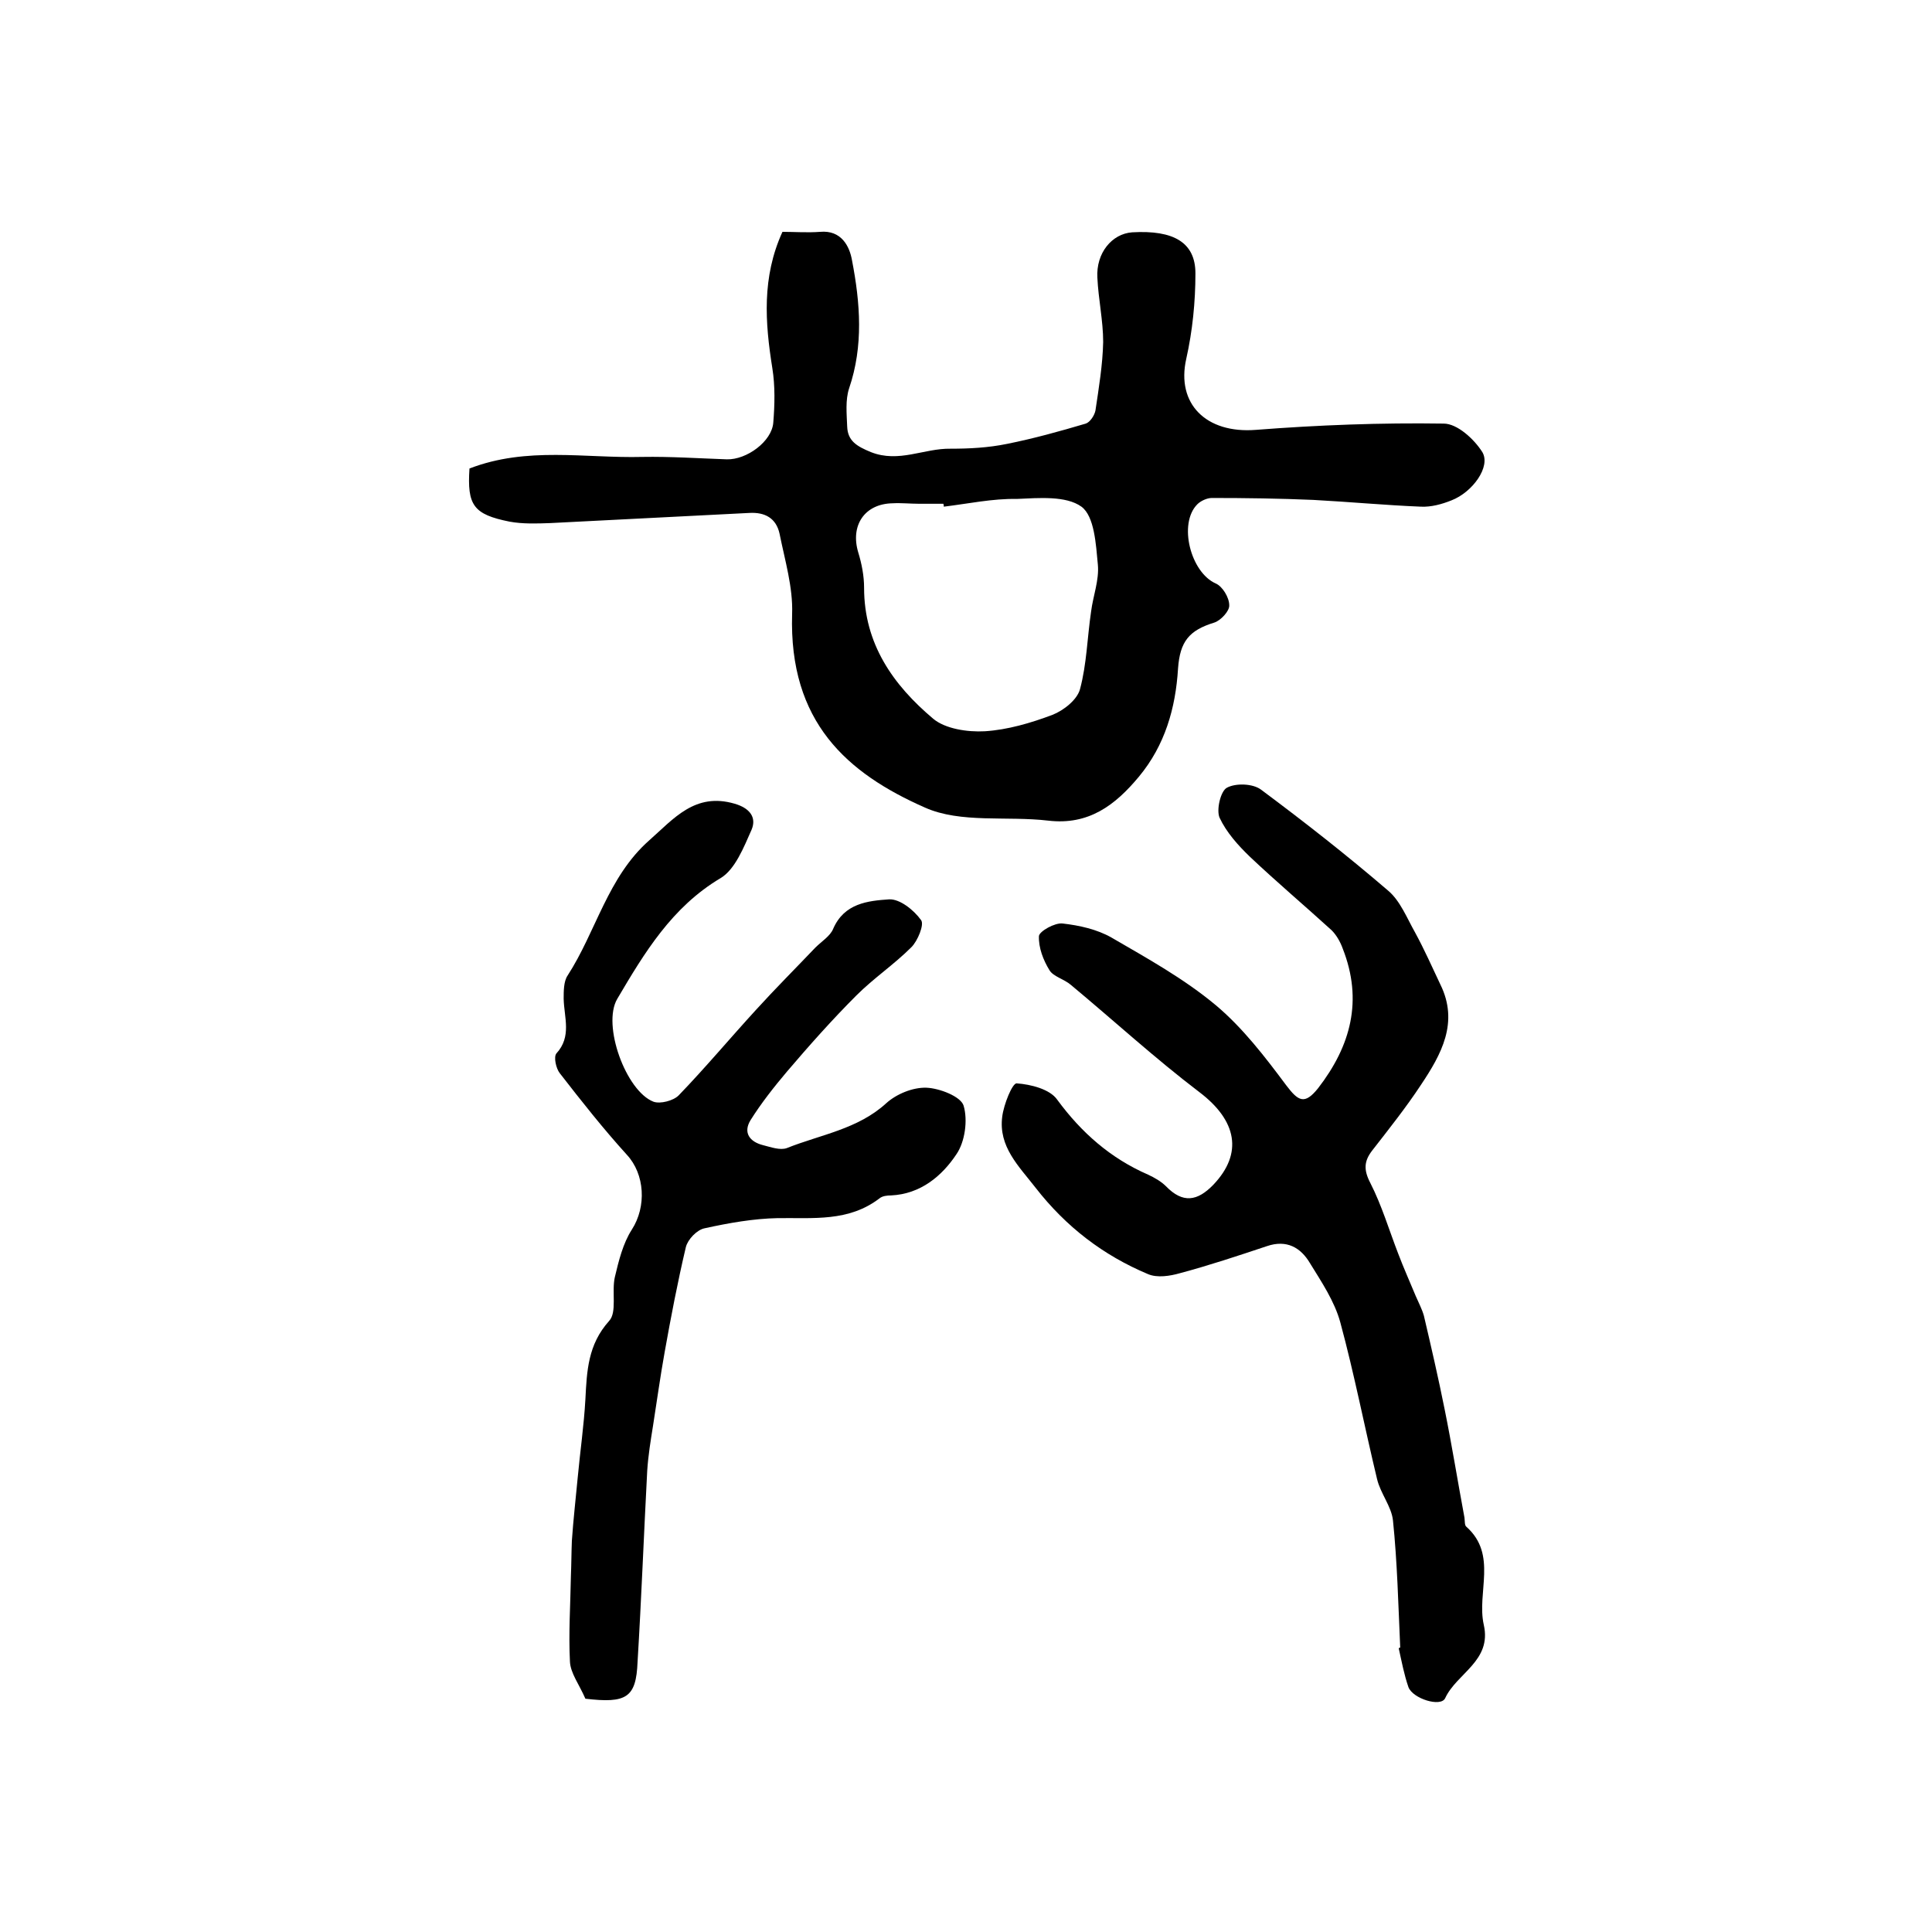
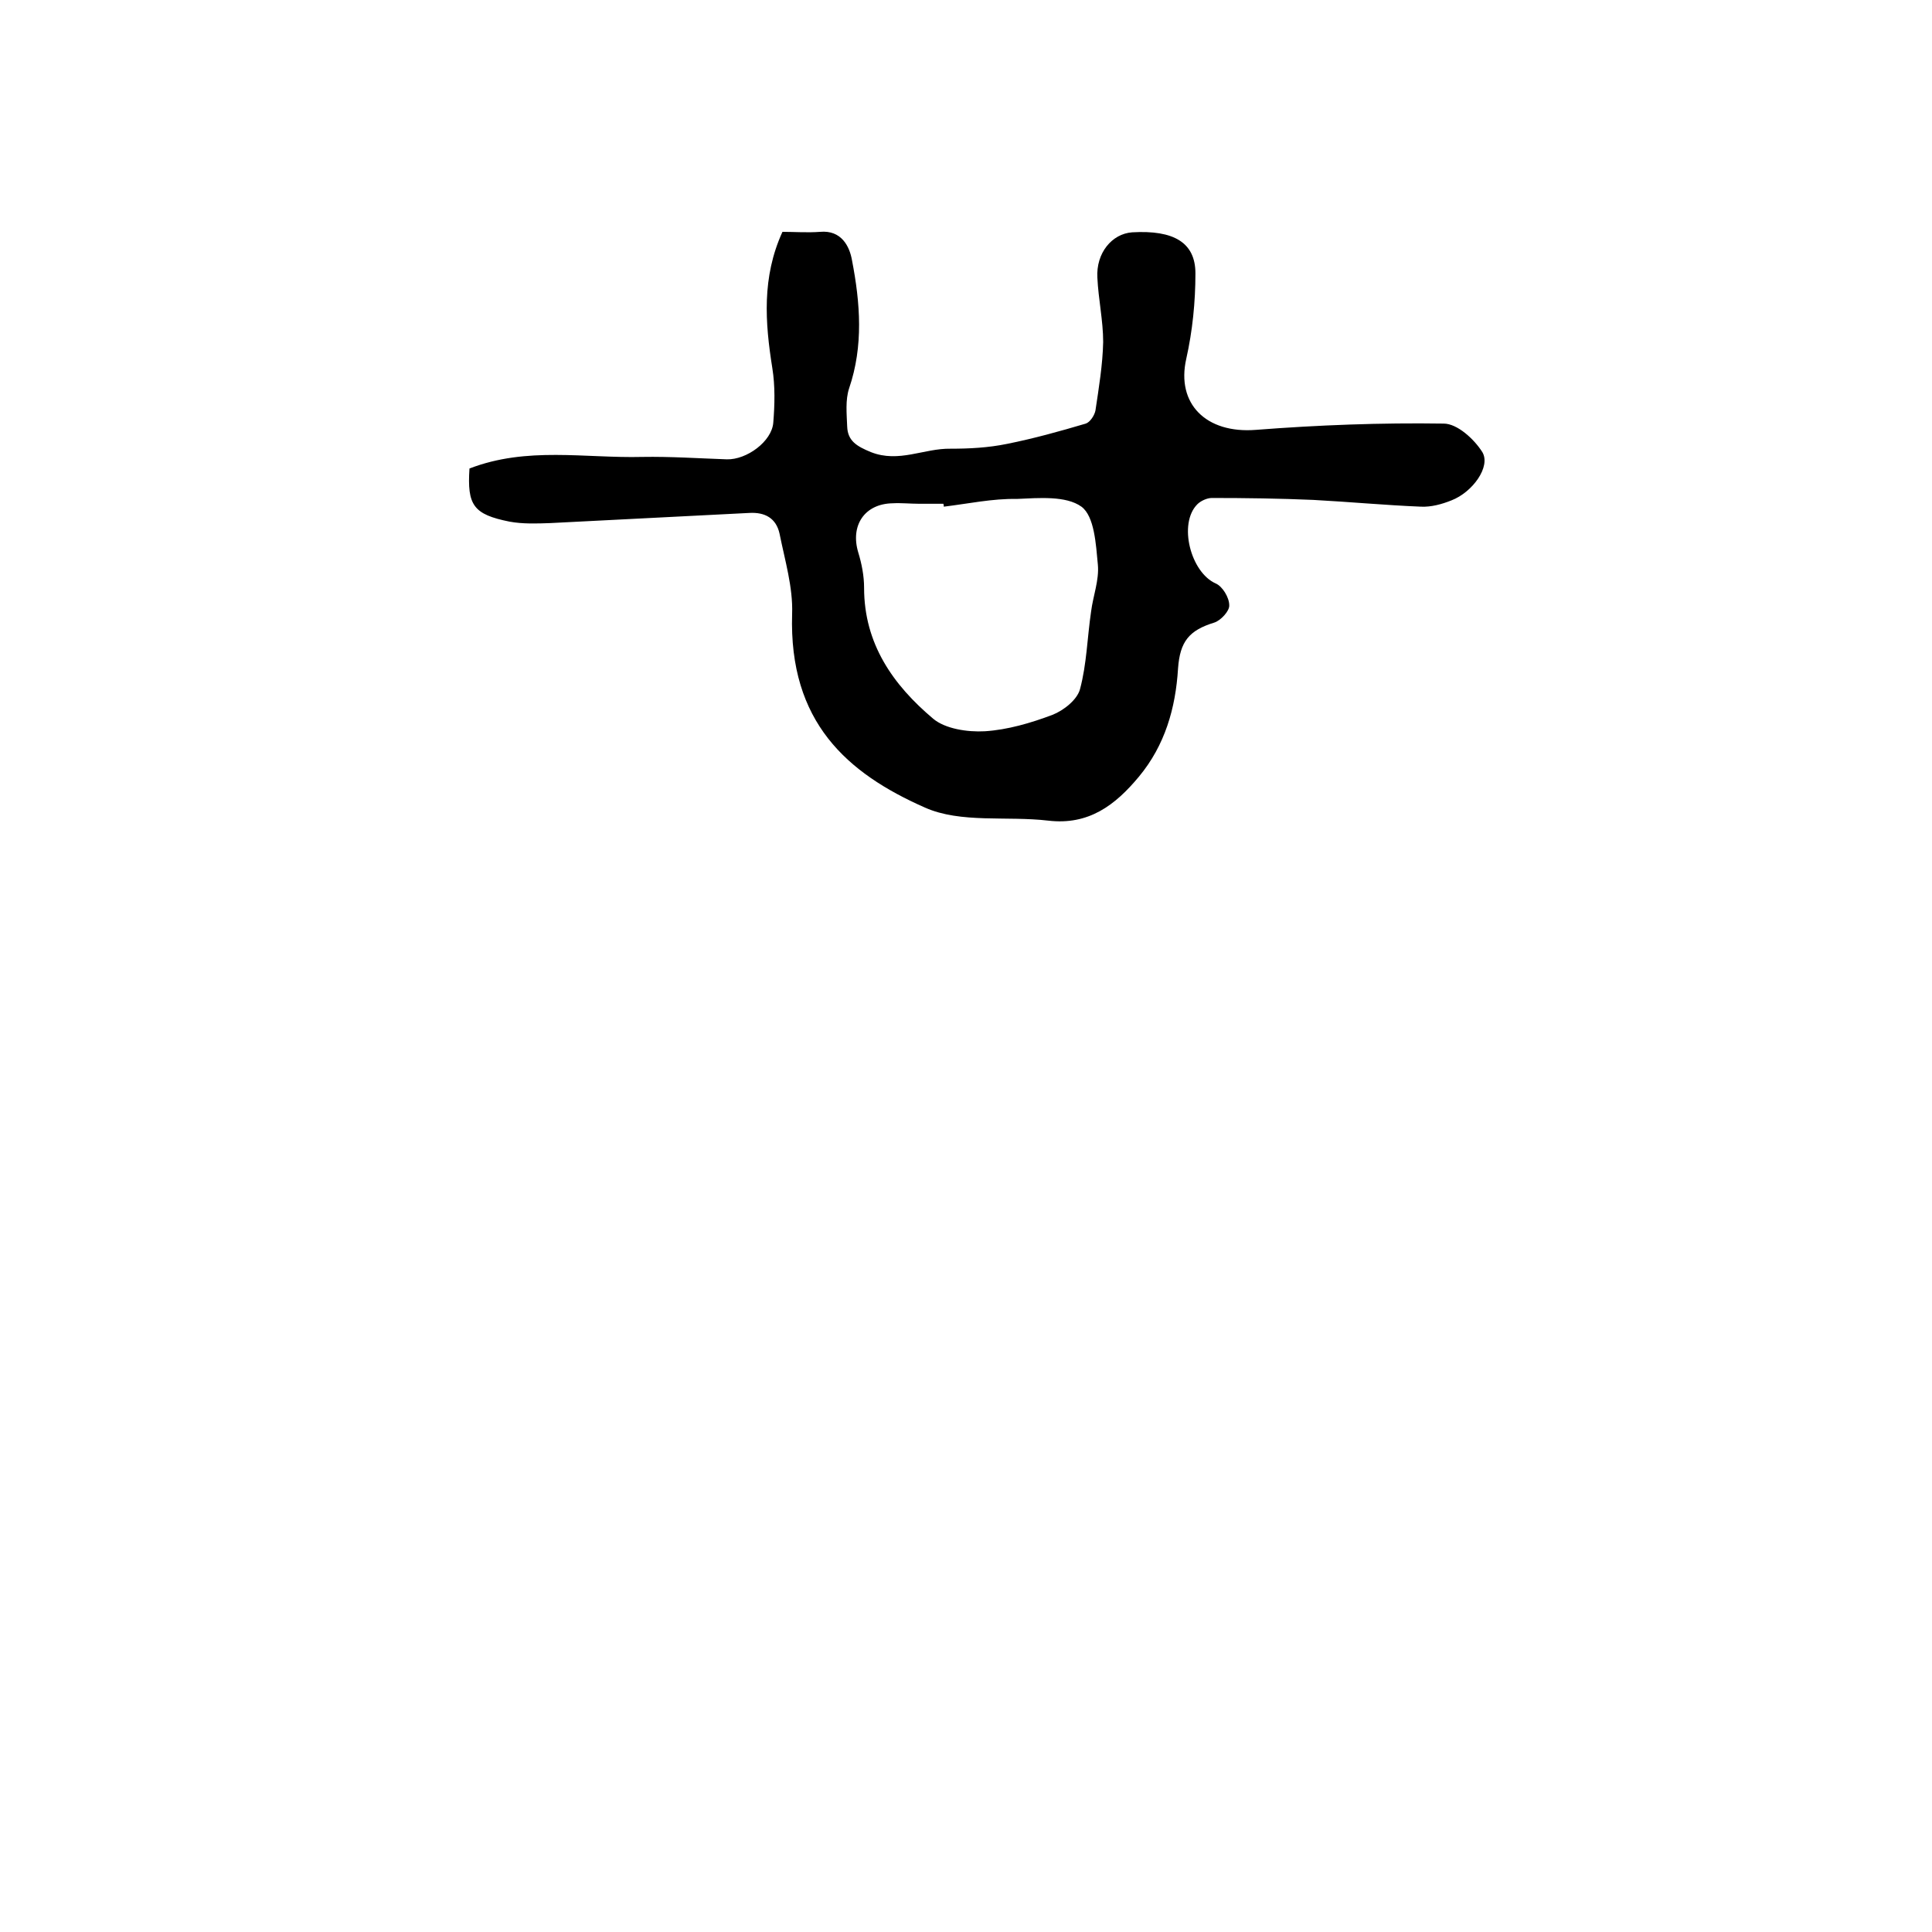
<svg xmlns="http://www.w3.org/2000/svg" version="1.1" id="图层_1" x="0px" y="0px" viewBox="0 0 400 400" style="enable-background:new 0 0 400 400;" xml:space="preserve">
  <style type="text/css">
	.st0{fill:#FFFFFF;}
</style>
  <g>
    <path d="M97.2,97c11.9-4.6,23.9-2.1,35.8-2.4c5.8-0.1,11.7,0.3,17.5,0.5c4.1,0.1,9.3-3.7,9.6-7.6c0.3-3.7,0.4-7.6-0.2-11.3   c-1.5-9.4-2.2-18.8,2.1-28.2c2.5,0,5.2,0.2,7.8,0c4.4-0.4,6.1,3,6.6,5.9c1.7,8.8,2.4,17.7-0.6,26.5c-0.8,2.4-0.5,5.3-0.4,7.9   c0.1,3,2,4.1,4.9,5.3c5.8,2.3,11-0.8,16.5-0.7c3.9,0,7.8-0.2,11.7-1c5.5-1.1,10.9-2.6,16.3-4.2c0.9-0.3,1.8-1.7,2-2.7   c0.7-4.7,1.5-9.5,1.6-14.2c0-4.4-1-8.9-1.2-13.3c-0.3-5.1,3-9.1,7.2-9.4c8.6-0.5,13.1,2.1,13.1,8.5c0,5.9-0.6,11.9-1.9,17.7   c-2.1,9.3,4.1,15.5,14.4,14.7c12.9-1,25.9-1.5,38.9-1.3c2.8,0,6.3,3.2,8,5.9c1.8,3-2,8.3-6.4,10c-2,0.8-4.2,1.4-6.3,1.3   c-7.4-0.3-14.8-1-22.3-1.4c-7-0.3-14-0.4-21-0.4c-1,0-2.3,0.6-3,1.3c-4,4-1.4,14.1,3.8,16.4c1.4,0.6,2.8,2.9,2.8,4.5   c0.1,1.2-1.8,3.2-3.1,3.6c-5.2,1.6-7.1,3.9-7.5,9.5c-0.5,8.2-2.7,15.9-8.1,22.4c-4.9,5.9-10.4,10.1-18.8,9.1   c-8.5-1-18.1,0.6-25.5-2.7c-16.1-7.1-28.2-17.7-27.5-40.1c0.2-5.5-1.5-11.1-2.6-16.6c-0.7-3.2-3-4.5-6.3-4.3   c-13.7,0.7-27.4,1.4-41.2,2.1c-2.8,0.1-5.7,0.2-8.4-0.3C98,106.5,96.7,104.6,97.2,97z M195.4,104.9c0-0.2,0-0.4-0.1-0.6   c-1.7,0-3.3,0-5,0c-1.8,0-3.7-0.2-5.5-0.1c-5.8,0.1-8.8,4.6-7.1,10.2c0.7,2.3,1.2,4.8,1.2,7.3c0,11.6,6,20.1,14.3,27.1   c2.5,2.1,7.1,2.8,10.7,2.6c4.7-0.3,9.5-1.7,14-3.4c2.3-0.9,5.1-3.1,5.7-5.3c1.4-5.2,1.5-10.7,2.3-16.1c0.4-3.2,1.7-6.5,1.4-9.7   c-0.4-4.2-0.7-10-3.4-12c-3.2-2.3-8.8-1.8-13.4-1.6C205.5,103.2,200.4,104.3,195.4,104.9z" />
-     <path d="M289.9,341.1c-0.4-8.8-0.6-17.6-1.5-26.3c-0.3-2.9-2.6-5.6-3.3-8.6c-2.6-10.8-4.7-21.7-7.6-32.4c-1.2-4.4-3.9-8.4-6.3-12.3   c-1.9-3.2-4.8-4.9-8.9-3.5c-6,2-12,4-18,5.6c-2.1,0.6-4.7,1-6.6,0.2c-9.3-3.9-17-9.8-23.3-17.9c-3.5-4.5-7.7-8.5-6.9-14.7   c0.3-2.5,2.1-7,3-6.9c2.9,0.2,6.9,1.2,8.4,3.4c5,6.8,11,12.1,18.8,15.5c1.3,0.6,2.7,1.4,3.7,2.4c3.5,3.6,6.5,3.1,9.8-0.3   c6.2-6.5,4.9-13.3-2.9-19.2c-9.2-7-17.7-14.8-26.6-22.2c-1.4-1.2-3.6-1.7-4.4-3c-1.3-2.1-2.3-4.7-2.2-7.1c0.1-1,3.3-2.8,4.9-2.6   c3.5,0.4,7.1,1.2,10.1,2.9c7.4,4.3,15,8.5,21.6,14c5.6,4.7,10.2,10.7,14.6,16.6c2.5,3.3,3.8,4.1,6.6,0.6c6.8-8.8,9.3-18.2,5.1-28.9   c-0.5-1.4-1.3-2.8-2.3-3.8c-5.6-5.1-11.4-10-16.9-15.2c-2.5-2.4-4.9-5.1-6.3-8.1c-0.7-1.6,0.2-5.5,1.5-6.2c1.8-1,5.4-0.9,7.1,0.4   c9,6.7,17.8,13.6,26.3,20.9c2.5,2.1,3.9,5.7,5.6,8.7c1.9,3.5,3.5,7.1,5.2,10.7c3.9,7.9,0.2,14.5-4,20.8c-3.1,4.7-6.6,9.1-10.1,13.6   c-1.7,2.2-1.8,4-0.4,6.7c2.4,4.7,3.9,9.8,5.8,14.7c1.1,2.9,2.4,5.8,3.6,8.7c0.6,1.4,1.3,2.7,1.7,4.1c1.5,6.4,3,12.9,4.3,19.4   c1.5,7.4,2.7,14.9,4.1,22.4c0.1,0.7,0,1.6,0.4,1.9c6.5,5.8,2.1,13.6,3.6,20.3c1.7,7.5-5.6,10-8,15.2c-0.9,1.9-6.7,0.1-7.6-2.3   c-0.9-2.6-1.4-5.3-2-8C289.6,341.2,289.8,341.1,289.9,341.1z" />
-     <path d="M121.2,351.7c-1.3-3-3.1-5.3-3.2-7.7c-0.3-5.9,0.1-11.8,0.2-17.7c0.1-2.4,0.1-4.9,0.2-7.3c0.3-4.4,0.8-8.7,1.2-13   c0.5-5.4,1.3-10.9,1.6-16.3c0.3-5.8,0.5-11.3,4.9-16.2c1.7-1.8,0.5-6.1,1.2-9.1c0.8-3.4,1.7-7,3.5-9.8c3.1-4.8,2.7-11.5-1-15.5   c-4.9-5.4-9.4-11.1-13.9-16.9c-0.8-1-1.3-3.4-0.7-4.1c3.2-3.5,1.6-7.4,1.5-11.3c0-1.6,0-3.6,0.8-4.8c5.9-9.1,8.3-20.4,16.9-28   c5.1-4.5,9.5-10,17.7-7.6c3.1,0.9,4.6,2.8,3.5,5.4c-1.6,3.6-3.4,8.2-6.4,10c-10.1,6-15.8,15.5-21.4,25c-3.2,5.4,1.8,19.1,7.5,21.3   c1.4,0.5,4.1-0.2,5.2-1.3c5.5-5.7,10.6-11.8,16-17.7c4-4.4,8.2-8.6,12.3-12.9c1.3-1.3,3.1-2.4,3.7-3.9c2.3-5.3,7.2-5.8,11.6-6.1   c2.2-0.1,5.1,2.2,6.6,4.3c0.7,0.9-0.7,4.3-2,5.6c-3.6,3.6-7.8,6.4-11.4,10c-5,5-9.8,10.4-14.4,15.8c-2.7,3.2-5.3,6.5-7.5,10   c-1.6,2.6-0.2,4.5,2.6,5.2c1.6,0.4,3.5,1.1,4.9,0.6c7-2.8,14.7-3.9,20.6-9.3c2.1-1.9,5.5-3.3,8.3-3.2c2.7,0.1,7.1,1.8,7.7,3.7   c0.9,3,0.3,7.5-1.5,10.1c-3,4.5-7.4,8.2-13.5,8.5c-0.8,0-1.8,0.1-2.4,0.6c-6.4,4.9-13.7,4-21.1,4.1c-5,0.1-10.1,1-15.1,2.1   c-1.6,0.3-3.5,2.3-3.9,3.9c-1.7,7.2-3.1,14.5-4.4,21.8c-0.9,5-1.6,10.1-2.4,15.2c-0.5,3.1-1,6.2-1.2,9.3c-0.7,13.2-1.2,26.4-2,39.6   C131.7,351.5,129.7,352.7,121.2,351.7z" />
  </g>
</svg>